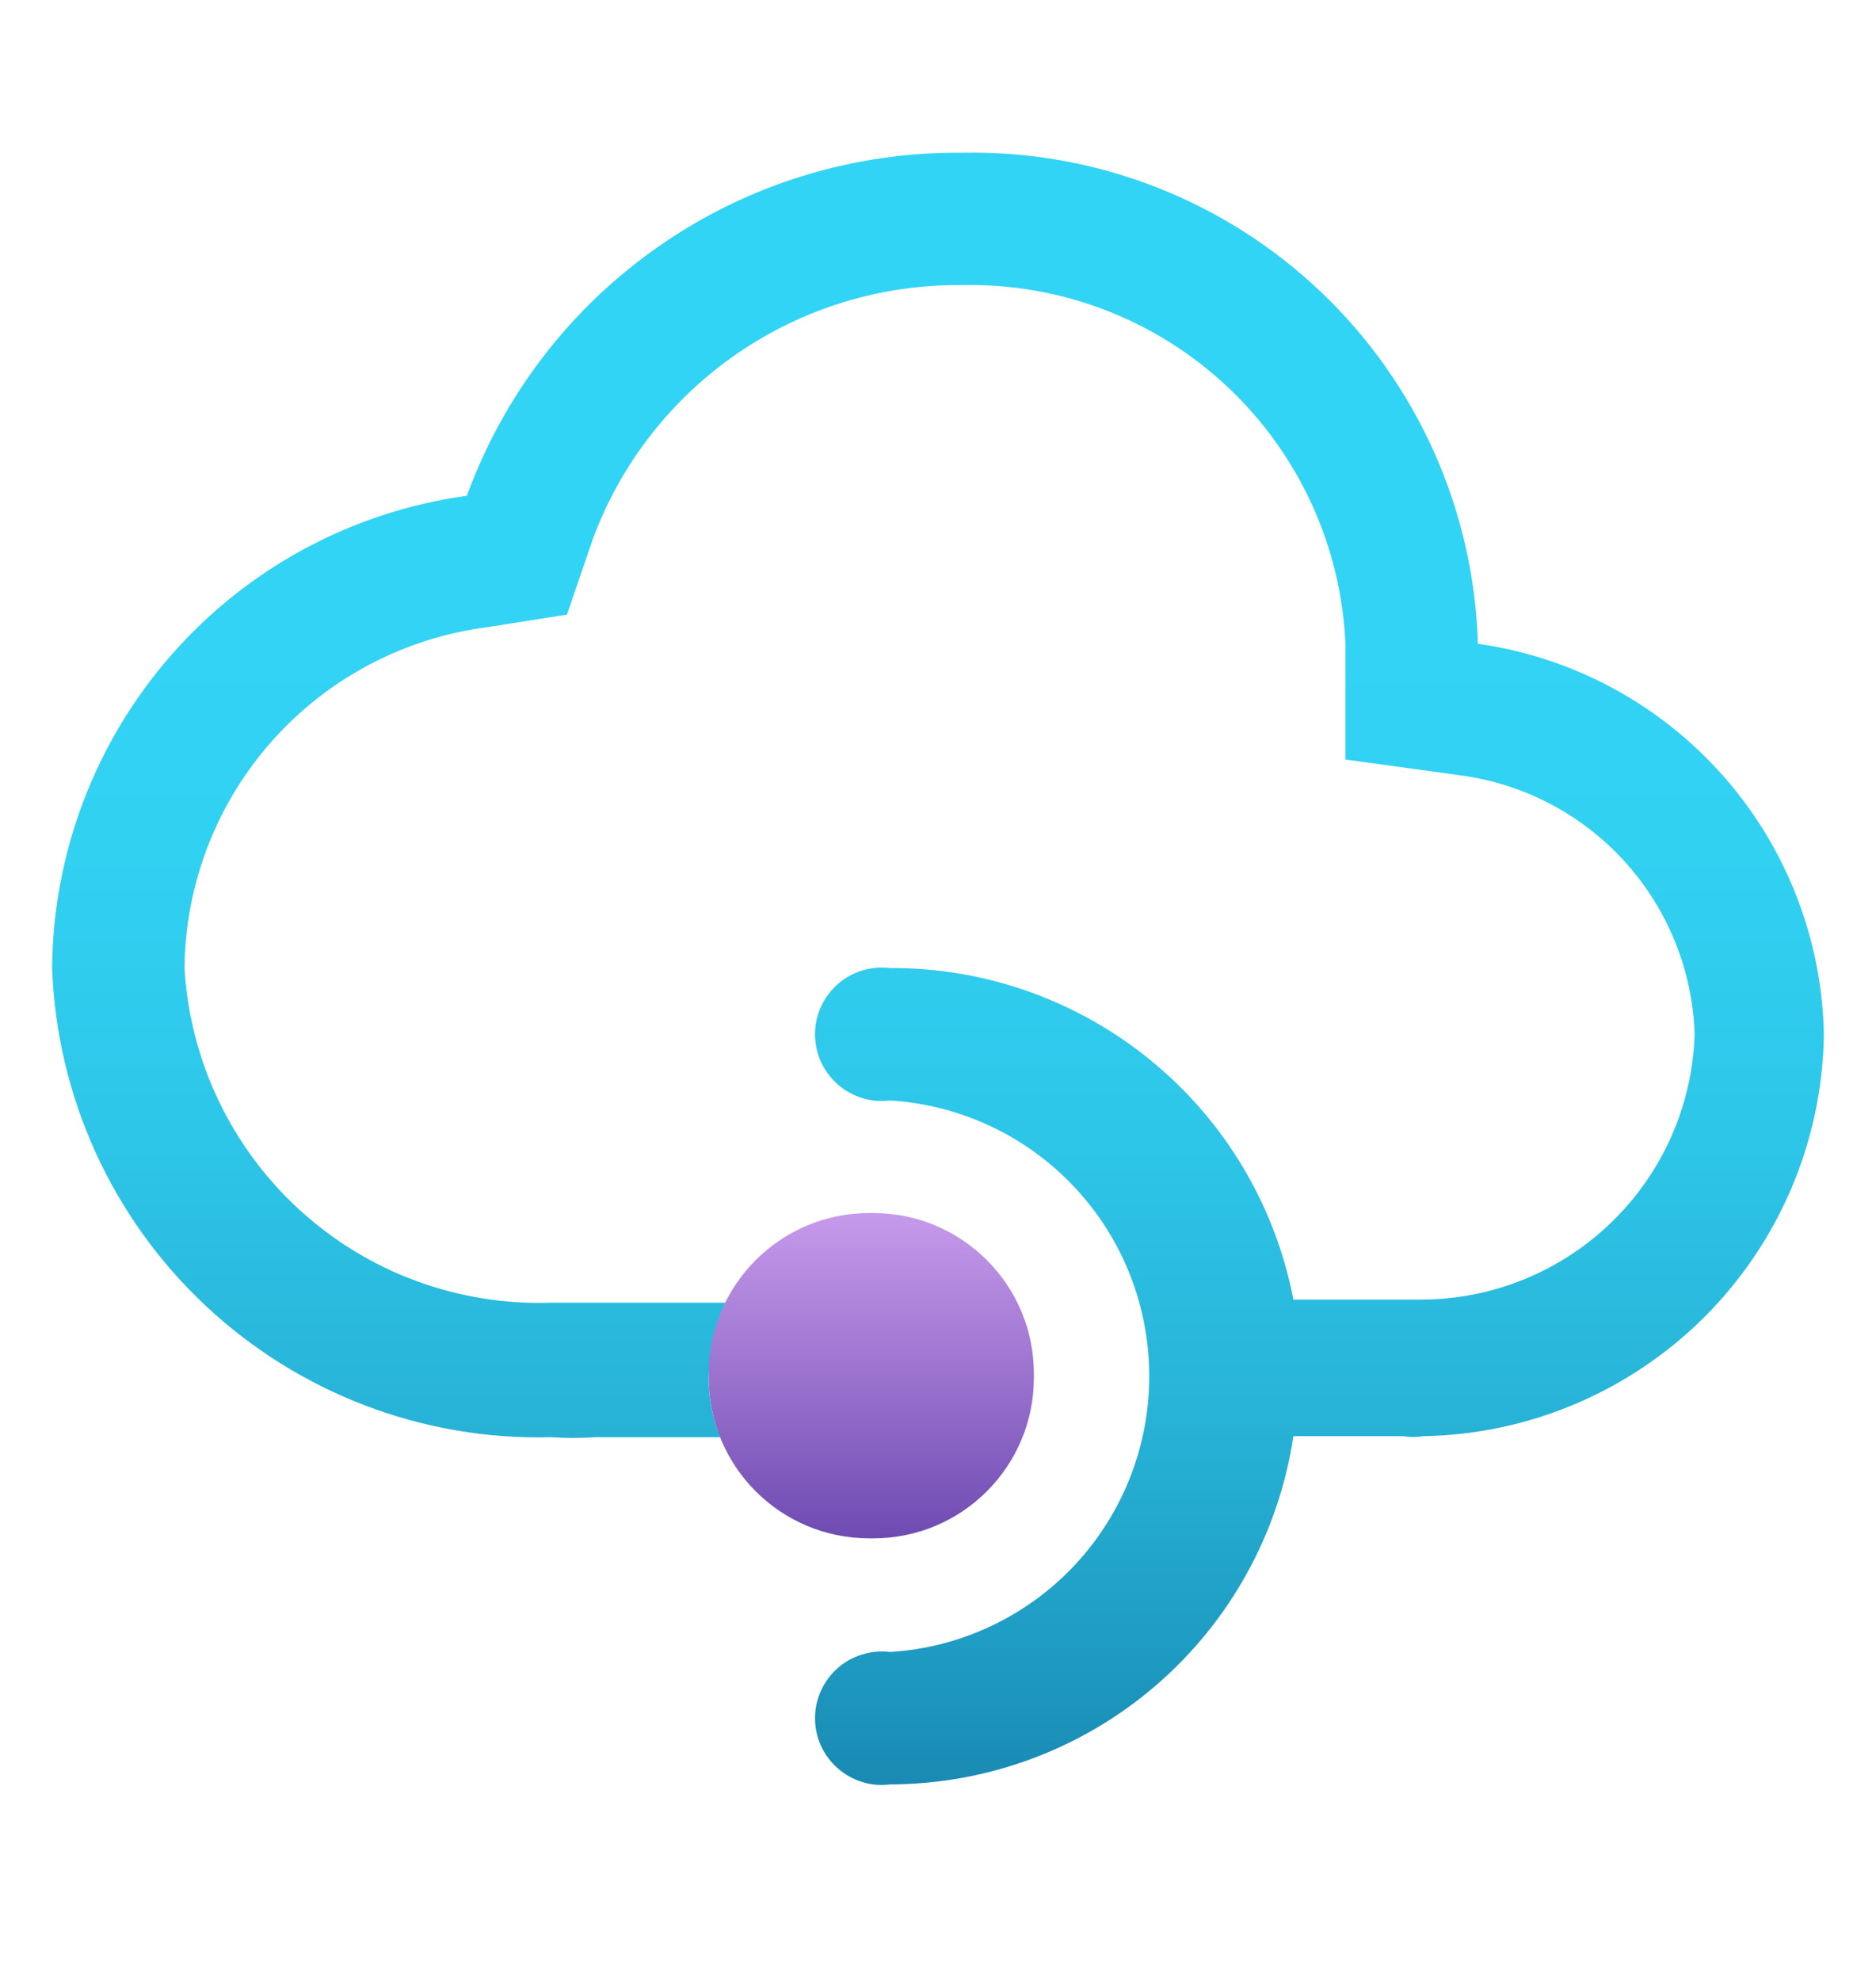
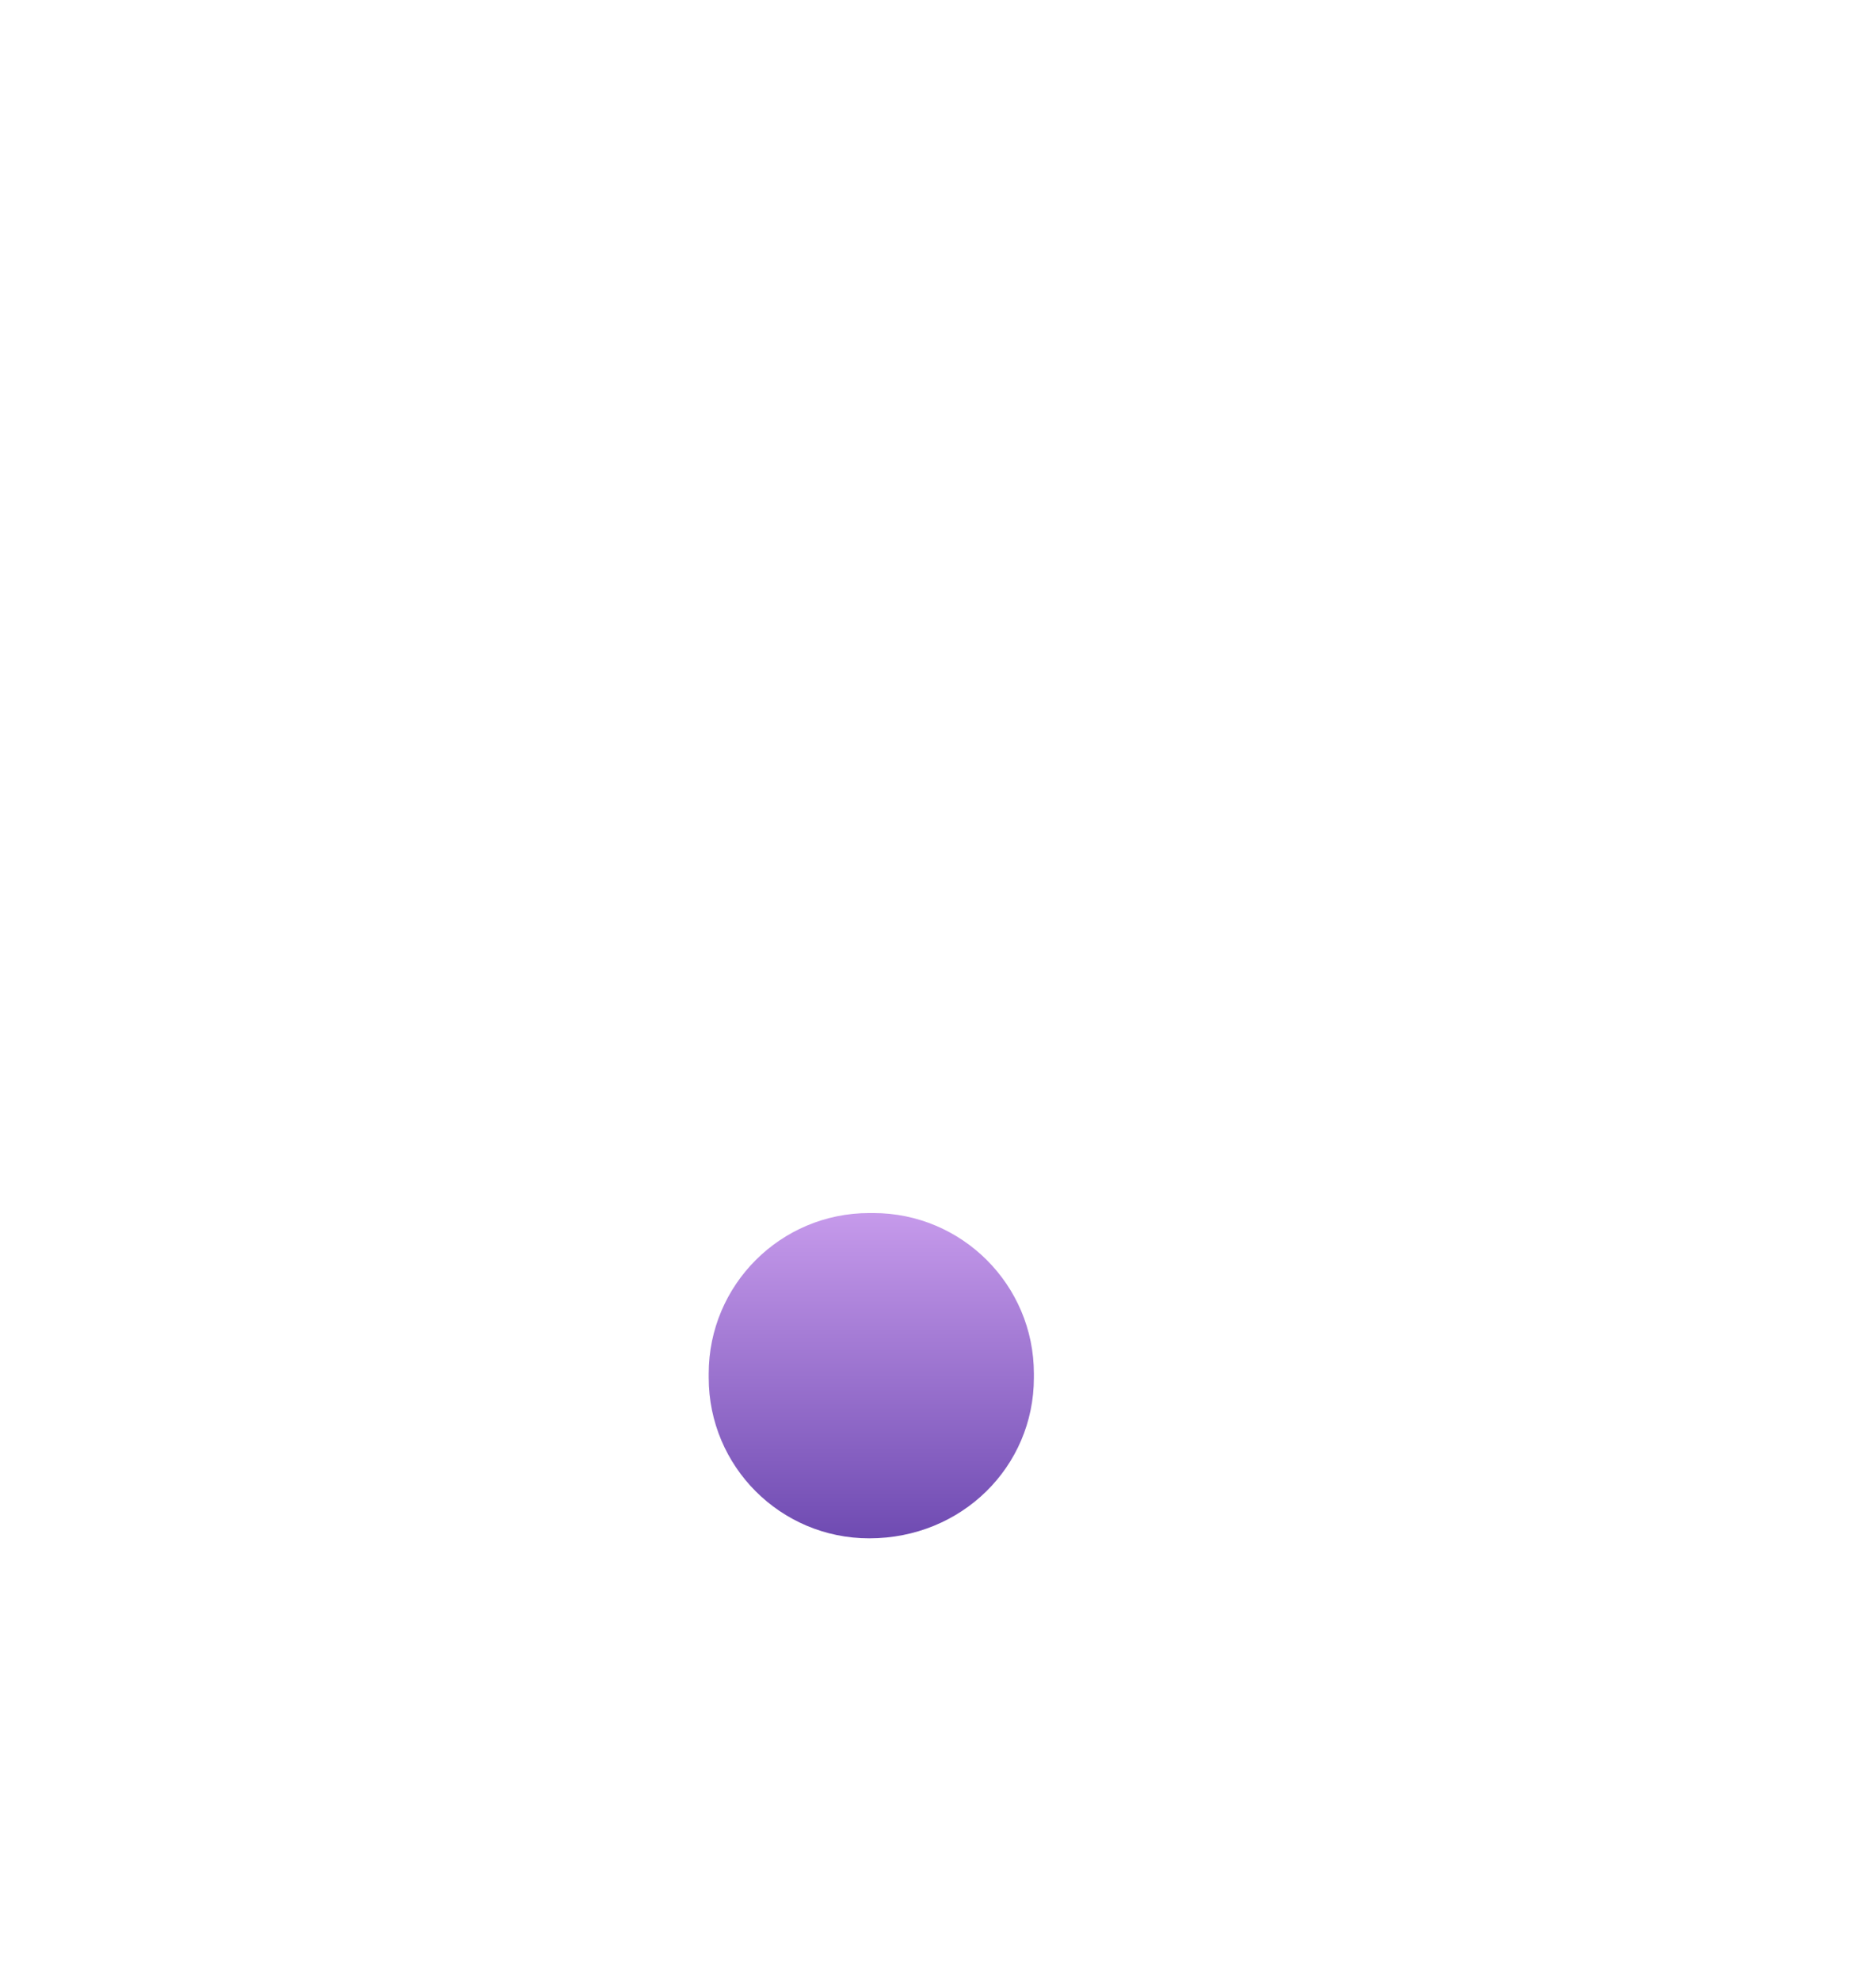
<svg xmlns="http://www.w3.org/2000/svg" width="18" height="19" viewBox="0 0 18 19" fill="none">
-   <path d="M14.18 6.175C14.143 4.896 13.602 3.683 12.675 2.801C11.748 1.918 10.51 1.438 9.23 1.465C8.195 1.455 7.182 1.765 6.332 2.355C5.481 2.944 4.834 3.783 4.48 4.755C3.383 4.906 2.377 5.447 1.647 6.279C0.916 7.111 0.509 8.178 0.5 9.285C0.544 10.515 1.072 11.678 1.969 12.52C2.866 13.363 4.06 13.818 5.29 13.785C5.43 13.795 5.57 13.795 5.71 13.785H6.91C6.837 13.607 6.8 13.417 6.8 13.225C6.804 12.969 6.872 12.718 7 12.495H5.6H5.29C4.4 12.525 3.534 12.207 2.877 11.607C2.219 11.007 1.822 10.174 1.77 9.285C1.778 8.481 2.077 7.706 2.612 7.105C3.147 6.504 3.882 6.117 4.68 6.015L5.44 5.895L5.69 5.165C5.958 4.445 6.442 3.825 7.075 3.39C7.709 2.955 8.461 2.726 9.23 2.735C10.173 2.713 11.087 3.063 11.775 3.708C12.463 4.353 12.871 5.243 12.91 6.185V7.285L14 7.435C14.611 7.513 15.175 7.807 15.589 8.264C16.003 8.72 16.241 9.309 16.26 9.925C16.237 10.605 15.951 11.25 15.462 11.723C14.974 12.197 14.32 12.463 13.64 12.465H13.49H13.41H12.41C12.237 11.567 11.756 10.757 11.049 10.177C10.342 9.596 9.455 9.28 8.54 9.285C8.45 9.274 8.358 9.282 8.272 9.309C8.185 9.335 8.105 9.38 8.037 9.44C7.969 9.5 7.914 9.574 7.877 9.657C7.839 9.74 7.82 9.829 7.82 9.92C7.82 10.011 7.839 10.101 7.877 10.184C7.914 10.266 7.969 10.34 8.037 10.4C8.105 10.46 8.185 10.505 8.272 10.532C8.358 10.559 8.45 10.566 8.54 10.555C9.213 10.597 9.846 10.893 10.308 11.385C10.77 11.876 11.027 12.525 11.027 13.2C11.027 13.875 10.77 14.524 10.308 15.016C9.846 15.507 9.213 15.804 8.54 15.845C8.45 15.834 8.358 15.842 8.272 15.869C8.185 15.895 8.105 15.94 8.037 16C7.969 16.06 7.914 16.134 7.877 16.217C7.839 16.3 7.82 16.389 7.82 16.48C7.82 16.571 7.839 16.661 7.877 16.744C7.914 16.826 7.969 16.9 8.037 16.96C8.105 17.02 8.185 17.065 8.272 17.092C8.358 17.119 8.45 17.127 8.54 17.115C9.478 17.113 10.384 16.776 11.094 16.163C11.804 15.55 12.271 14.703 12.41 13.775H13.46C13.526 13.786 13.594 13.786 13.66 13.775C14.675 13.757 15.642 13.345 16.359 12.627C17.075 11.909 17.485 10.94 17.5 9.925C17.483 9.007 17.139 8.126 16.531 7.439C15.922 6.751 15.089 6.303 14.18 6.175Z" fill="url(#paint0_linear_6821_7360)" />
-   <path d="M8.38 11.635H8.34C7.489 11.635 6.8 12.325 6.8 13.175V13.215C6.8 14.066 7.489 14.755 8.34 14.755H8.38C9.23 14.755 9.92 14.066 9.92 13.215V13.175C9.92 12.325 9.23 11.635 8.38 11.635Z" fill="url(#paint1_linear_6821_7360)" />
+   <path d="M8.38 11.635H8.34C7.489 11.635 6.8 12.325 6.8 13.175V13.215C6.8 14.066 7.489 14.755 8.34 14.755C9.23 14.755 9.92 14.066 9.92 13.215V13.175C9.92 12.325 9.23 11.635 8.38 11.635Z" fill="url(#paint1_linear_6821_7360)" />
  <defs>
    <linearGradient id="paint0_linear_6821_7360" x1="9" y1="17.105" x2="9" y2="1.465" gradientUnits="userSpaceOnUse">
      <stop stop-color="#198AB3" />
      <stop offset="0.09" stop-color="#1F9DC4" />
      <stop offset="0.24" stop-color="#28B5D9" />
      <stop offset="0.4" stop-color="#2DC6E9" />
      <stop offset="0.57" stop-color="#31D1F2" />
      <stop offset="0.78" stop-color="#32D4F5" />
    </linearGradient>
    <linearGradient id="paint1_linear_6821_7360" x1="8.36" y1="11.635" x2="8.36" y2="14.745" gradientUnits="userSpaceOnUse">
      <stop stop-color="#C69AEB" />
      <stop offset="1" stop-color="#6F4BB2" />
    </linearGradient>
  </defs>
</svg>